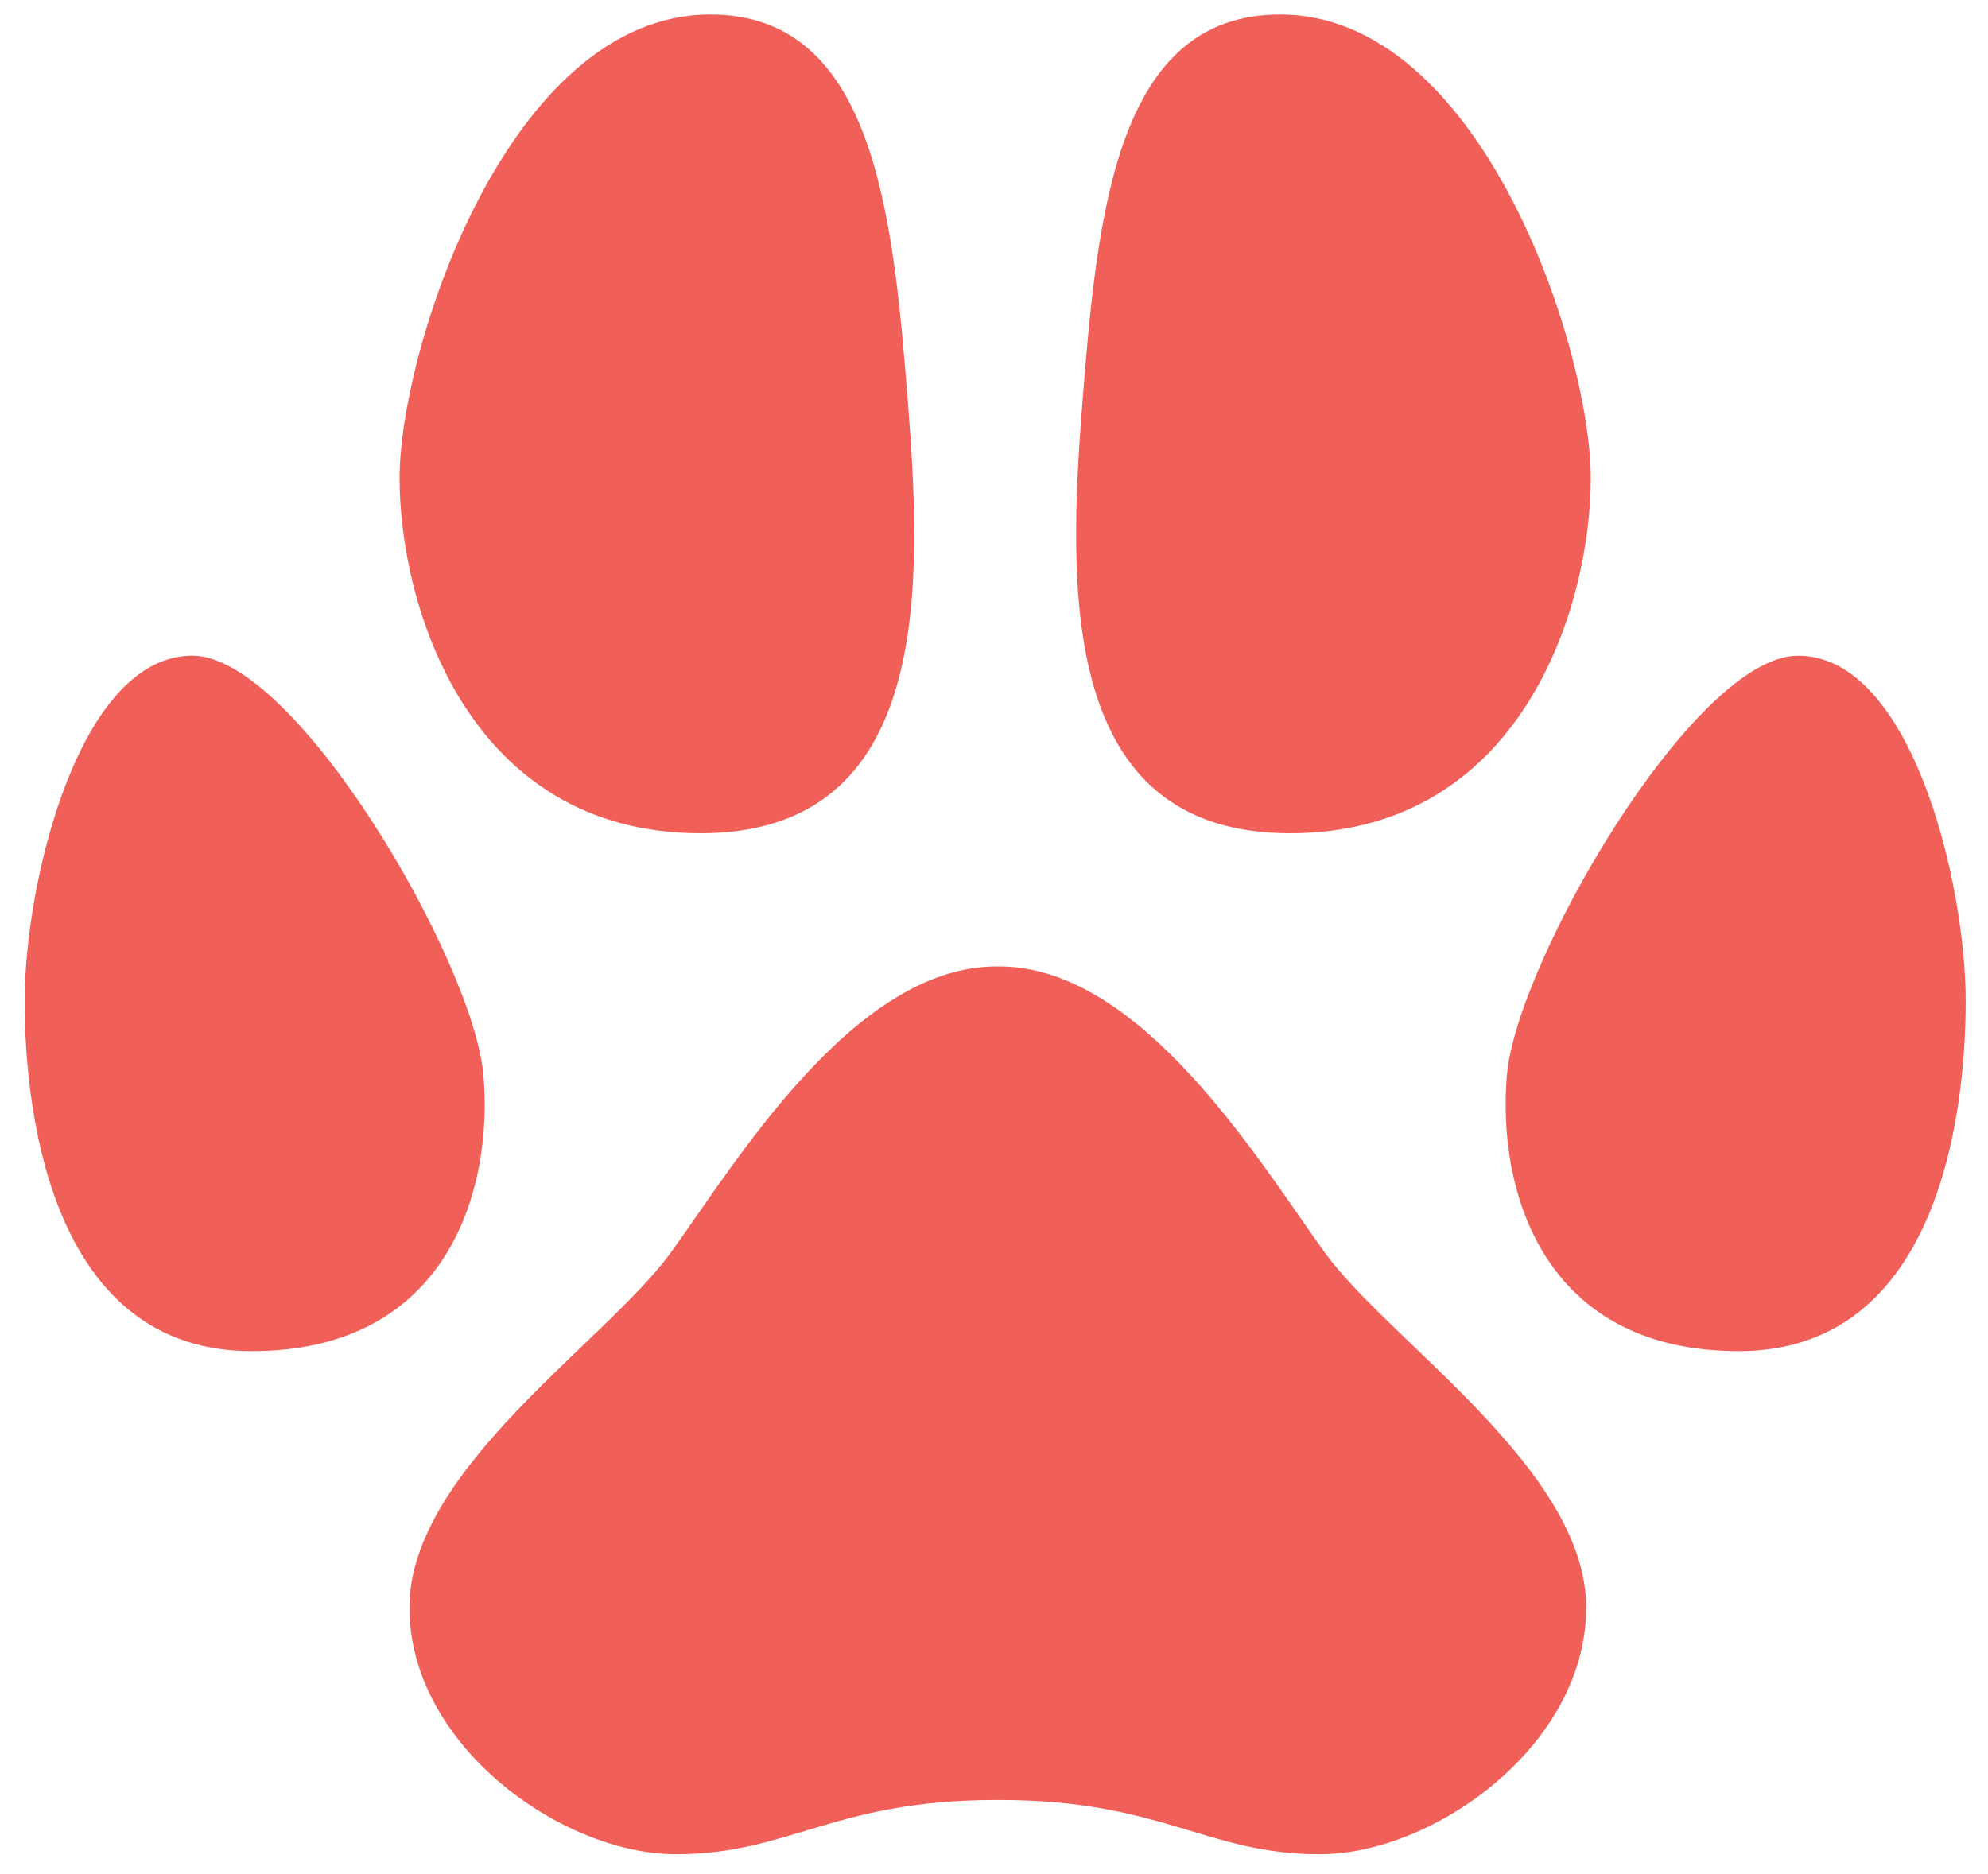
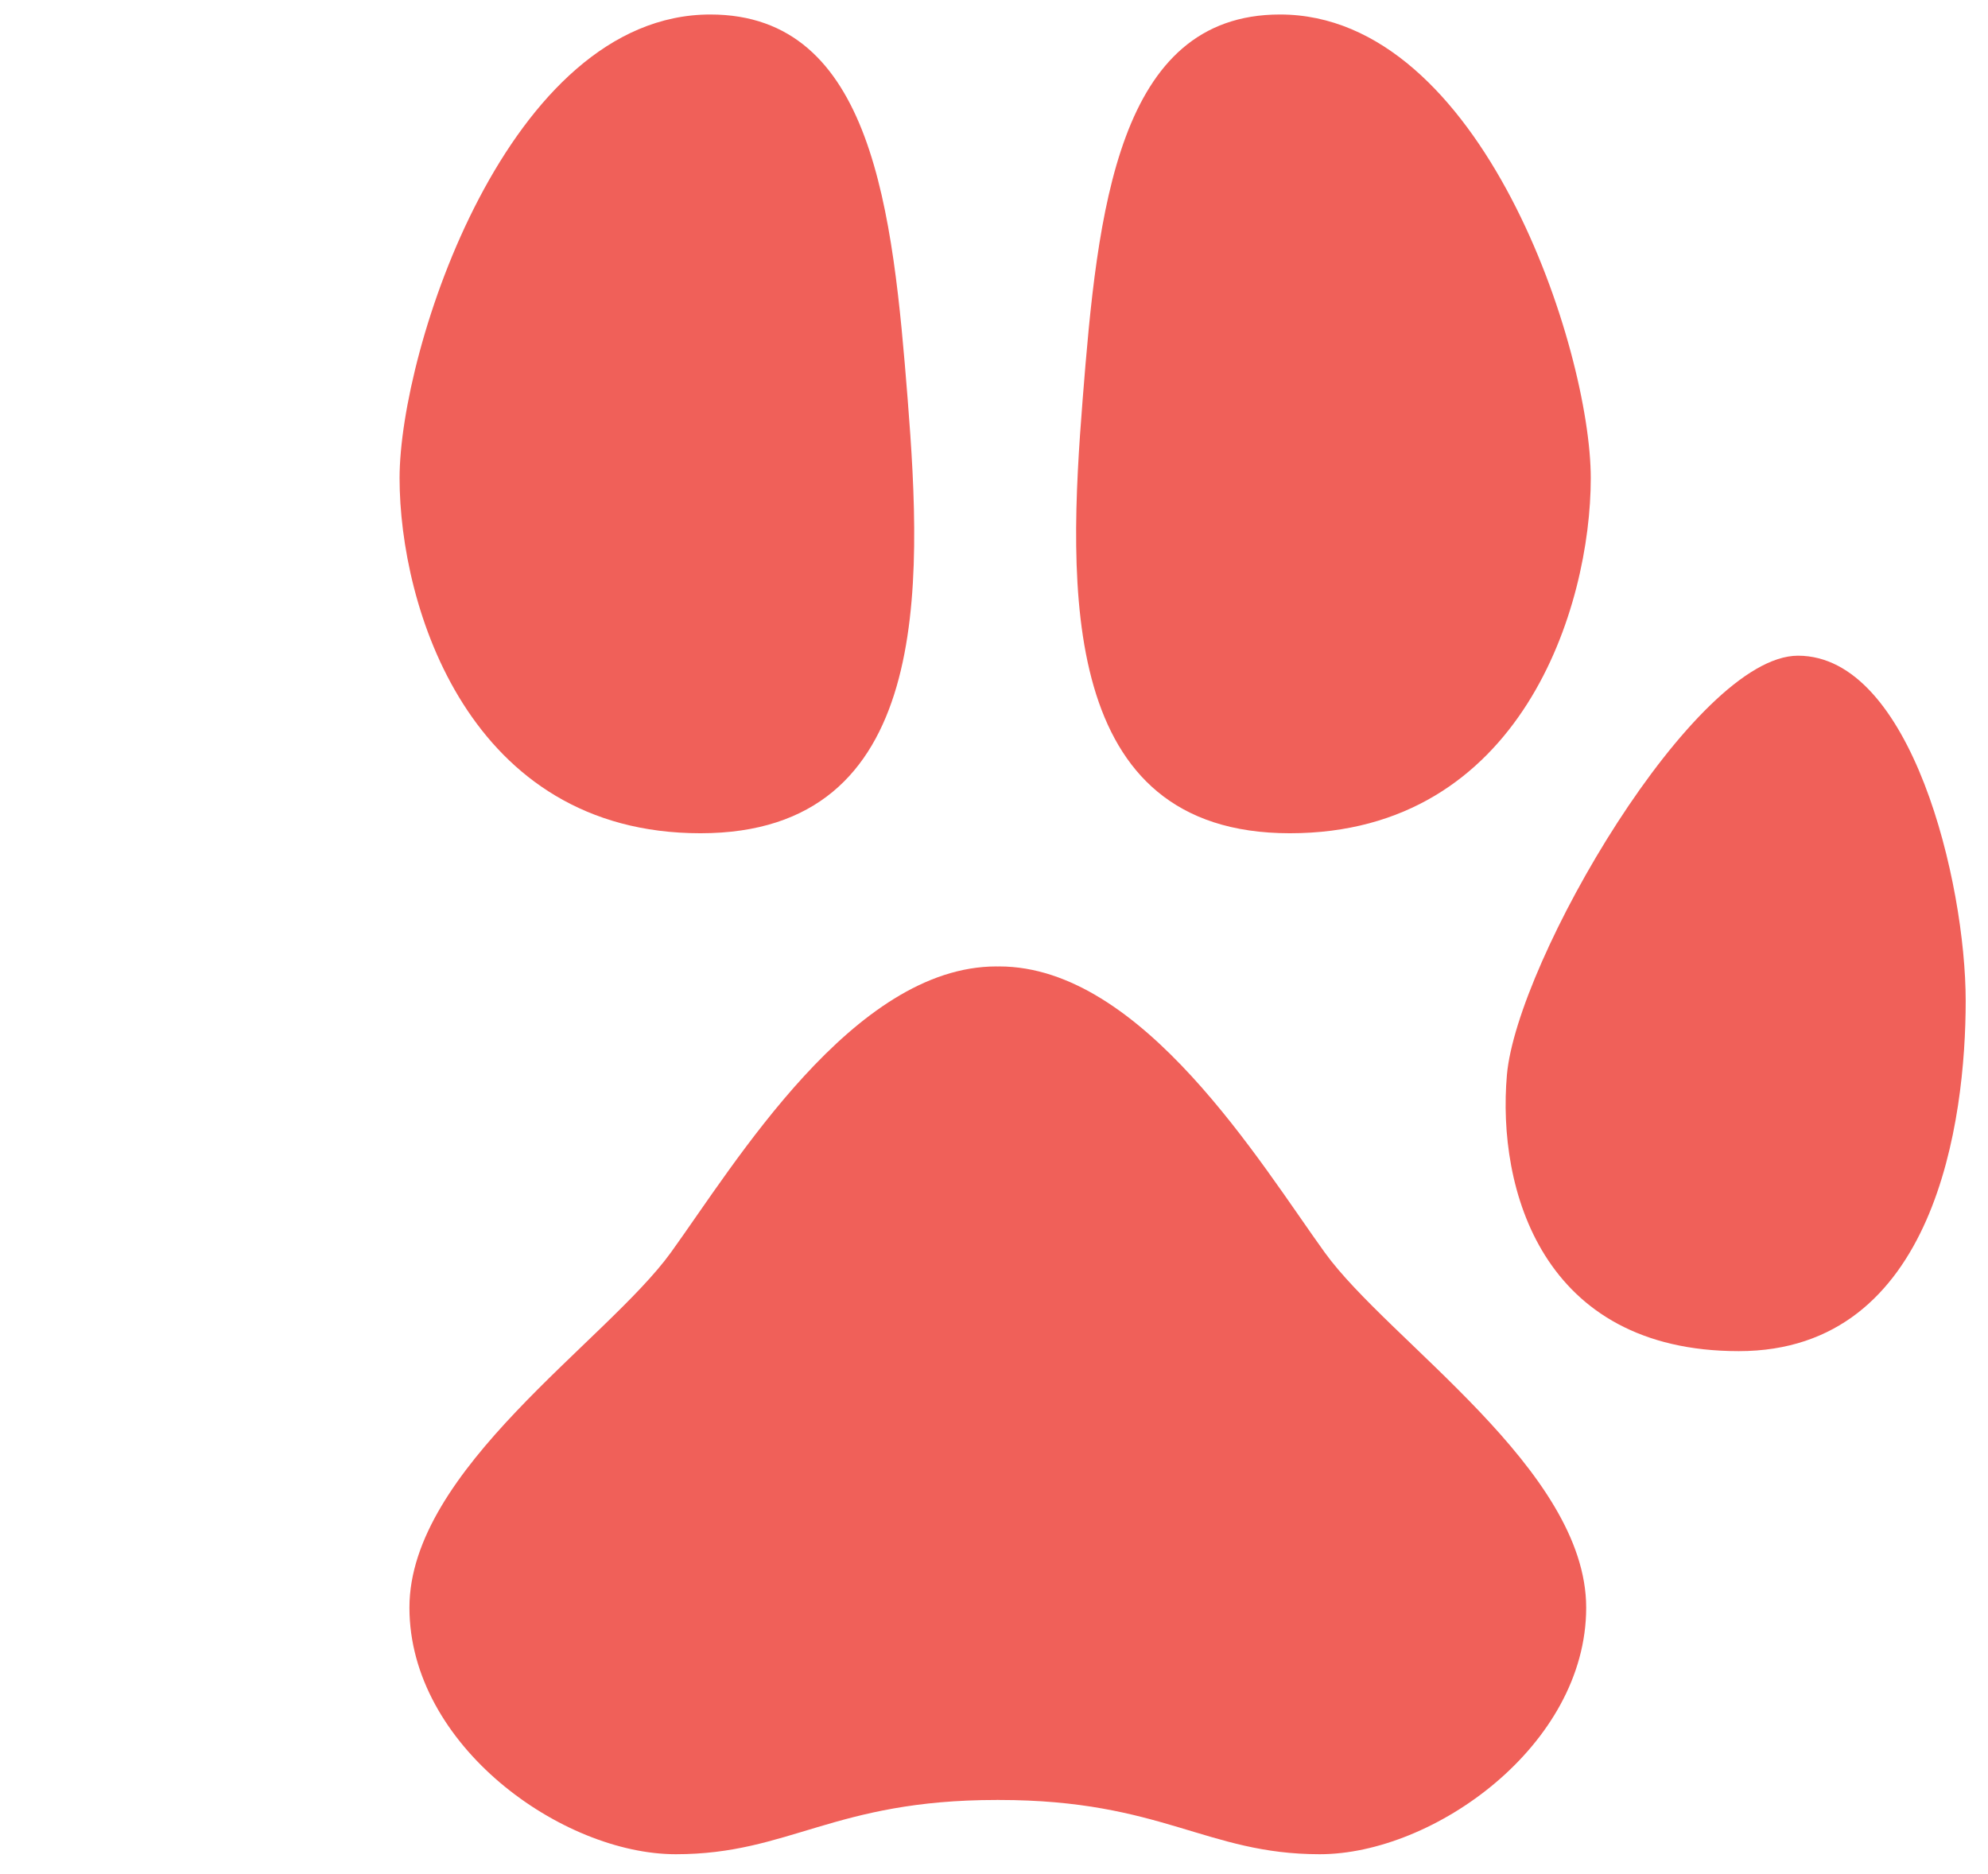
<svg xmlns="http://www.w3.org/2000/svg" version="1.1" id="レイヤー_1" x="0px" y="0px" width="274.15px" height="258.463px" viewBox="0 0 274.15 258.463" enable-background="new 0 0 274.15 258.463" xml:space="preserve">
  <style>
    path {
        fill: #f06059;
    }
    @media (prefers-color-scheme: dark) {
        path {
            fill: #faa;
        }
    }
</style>
-   <path d="M97.959,2c22.449,0,25.17,27.21,27.211,53.061s3.401,59.864-28.571,59.864S55.102,83.633,55.102,65.946S70.068,2,97.959,2z" />
-   <path d="M26.53,90.436c14.286,0,38.775,42.178,40.136,57.823s-4.762,38.095-31.973,38.095S3.401,154.381,3.401,138.055  C3.401,121.728,10.884,90.436,26.53,90.436z" />
+   <path d="M97.959,2c22.449,0,25.17,27.21,27.211,53.061s3.401,59.864-28.571,59.864S55.102,83.633,55.102,65.946S70.068,2,97.959,2" />
  <path d="M176.514,2c-22.449,0-25.17,27.21-27.211,53.061s-3.4,59.864,28.572,59.864s41.496-31.292,41.496-48.979  S204.406,2,176.514,2z" />
  <path d="M247.944,90.436c-14.287,0-38.775,42.178-40.137,57.823s4.762,38.095,31.973,38.095s31.293-31.973,31.293-48.299  C271.073,121.728,263.59,90.436,247.944,90.436z" />
  <path d="M182.685,172.748c-8.843-12.245-25.17-39.455-44.897-39.455c-0.064,0-0.122,0.009-0.187,0.009  c-0.064,0-0.122-0.009-0.186-0.009c-19.728,0-36.055,27.21-44.898,39.455s-36.055,29.933-36.055,48.979s21.088,34.014,36.735,34.014  s21.769-7.482,44.218-7.482c0.064,0,0.123-0.007,0.186-0.008c0.064,0.001,0.122,0.008,0.187,0.008  c22.449,0,28.57,7.482,44.217,7.482s36.735-14.967,36.735-34.014S191.528,184.993,182.685,172.748z" />
</svg>